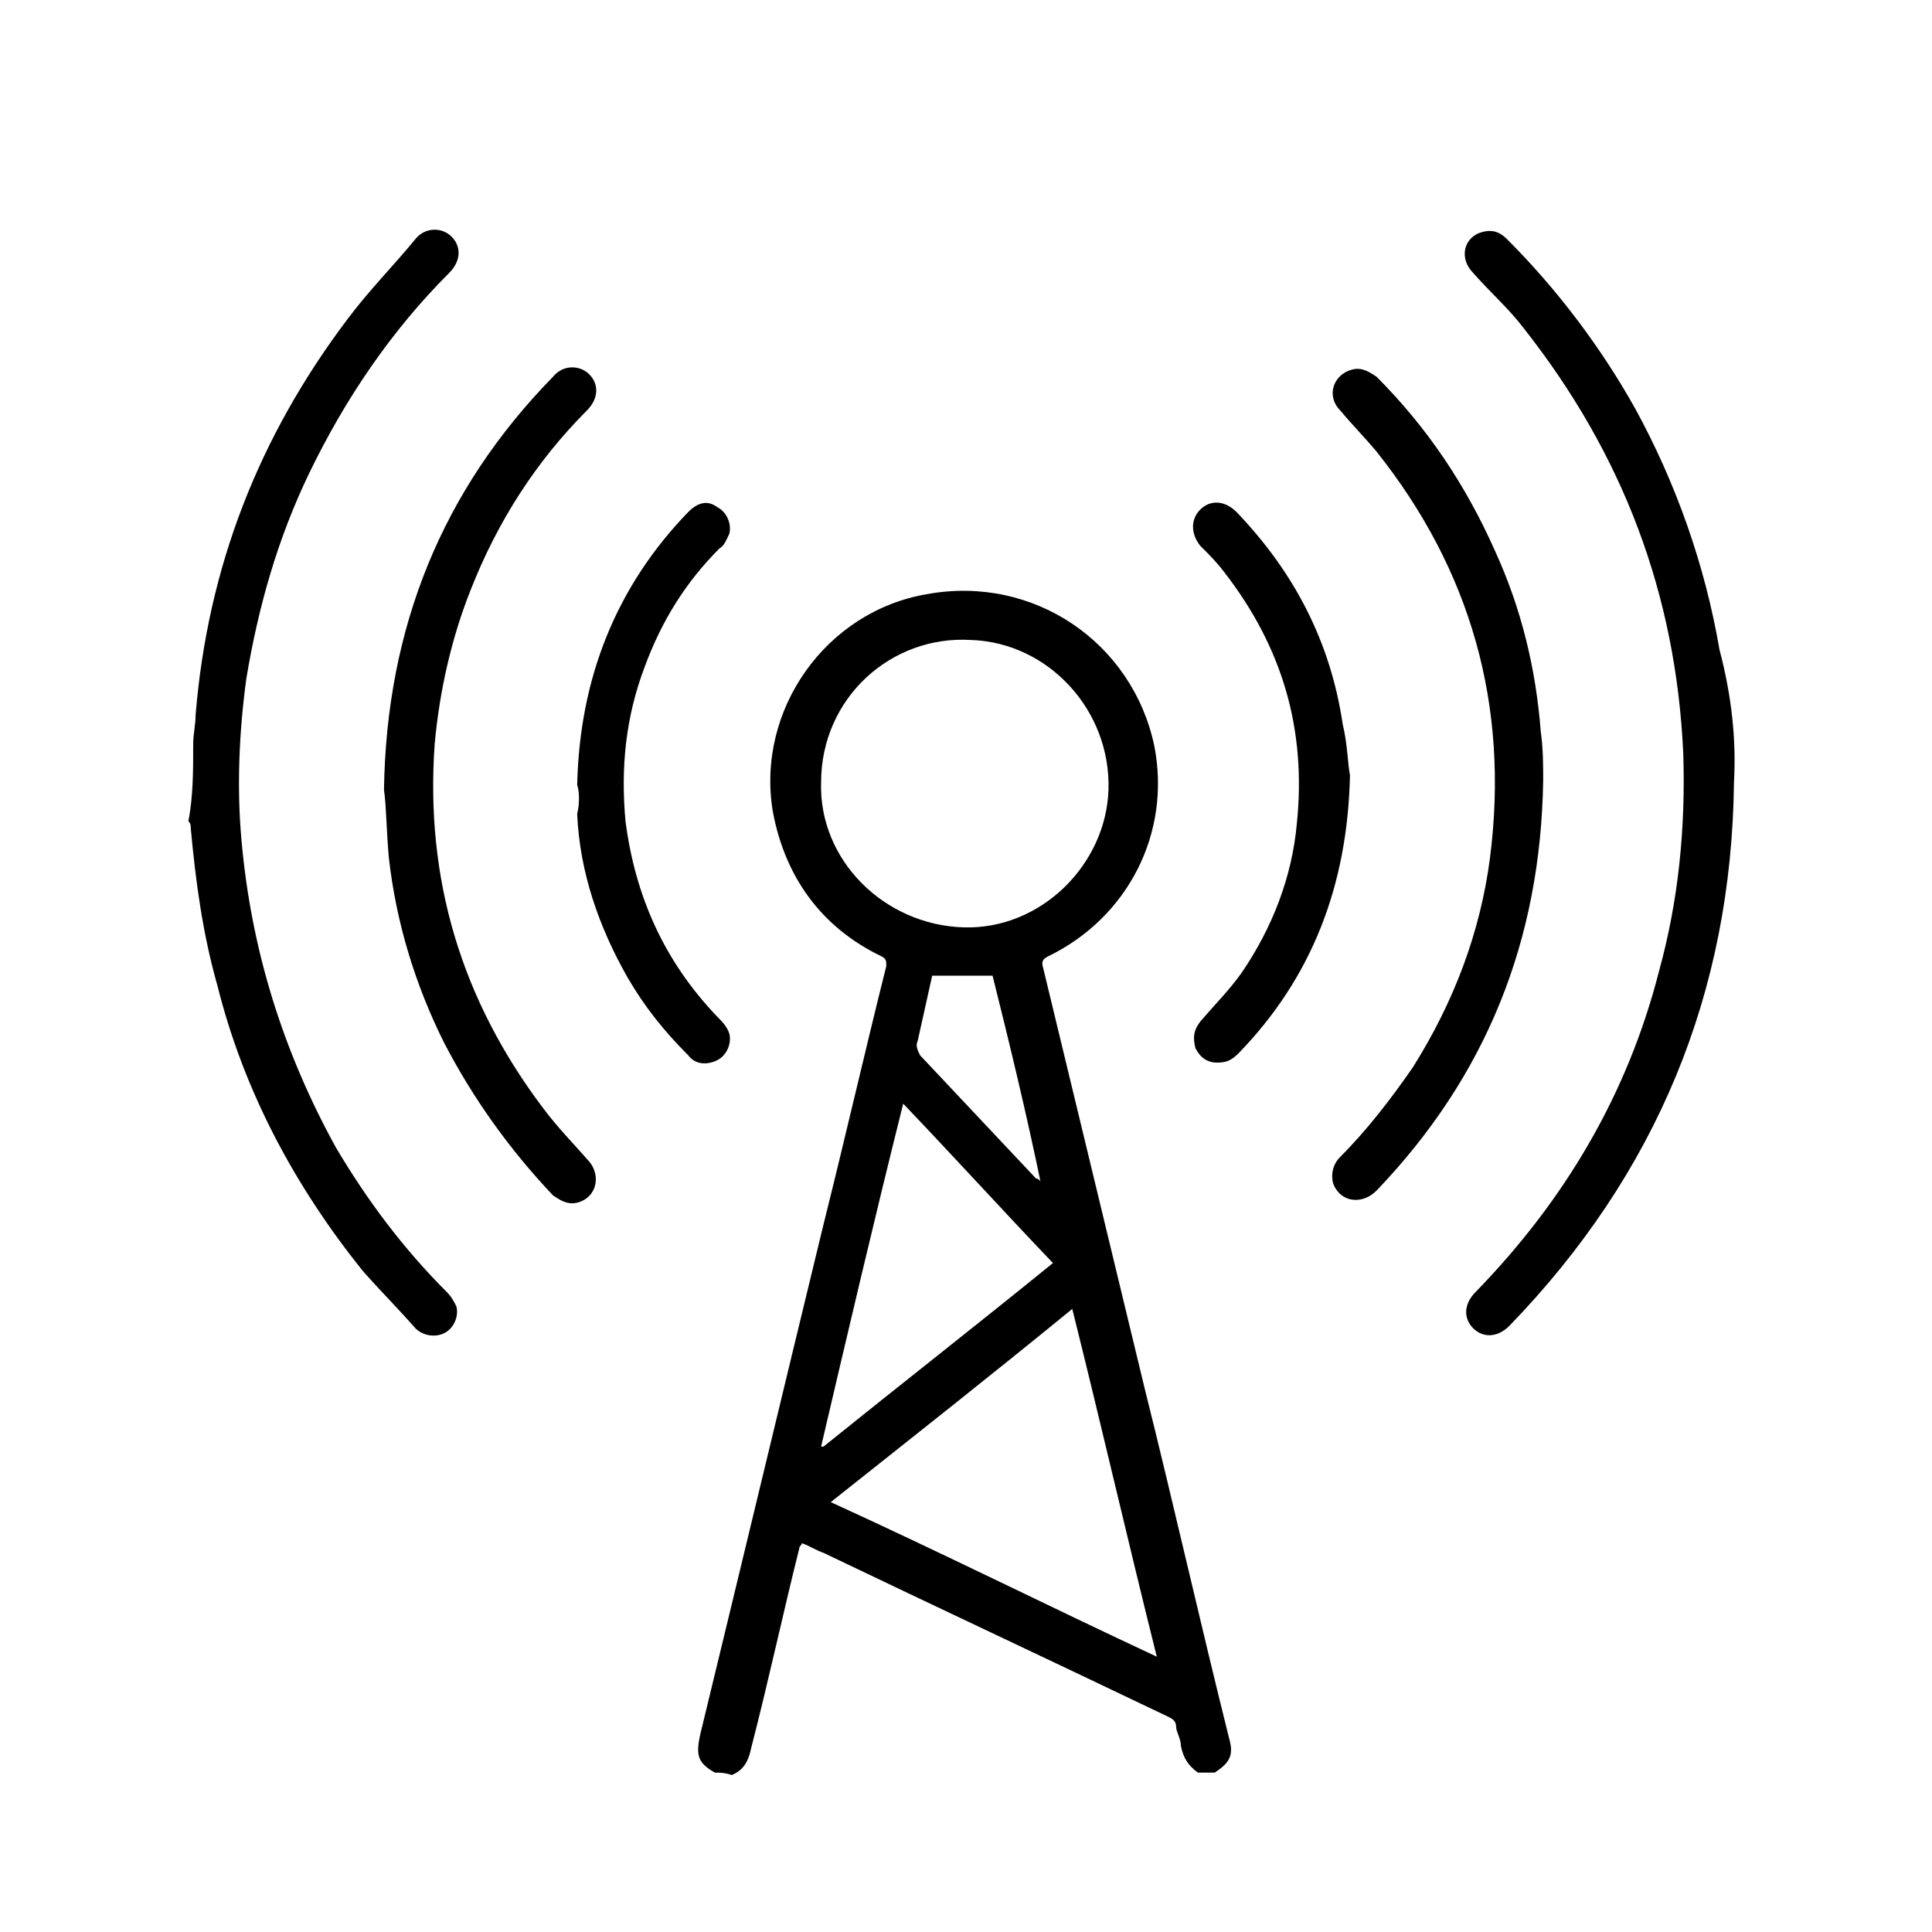
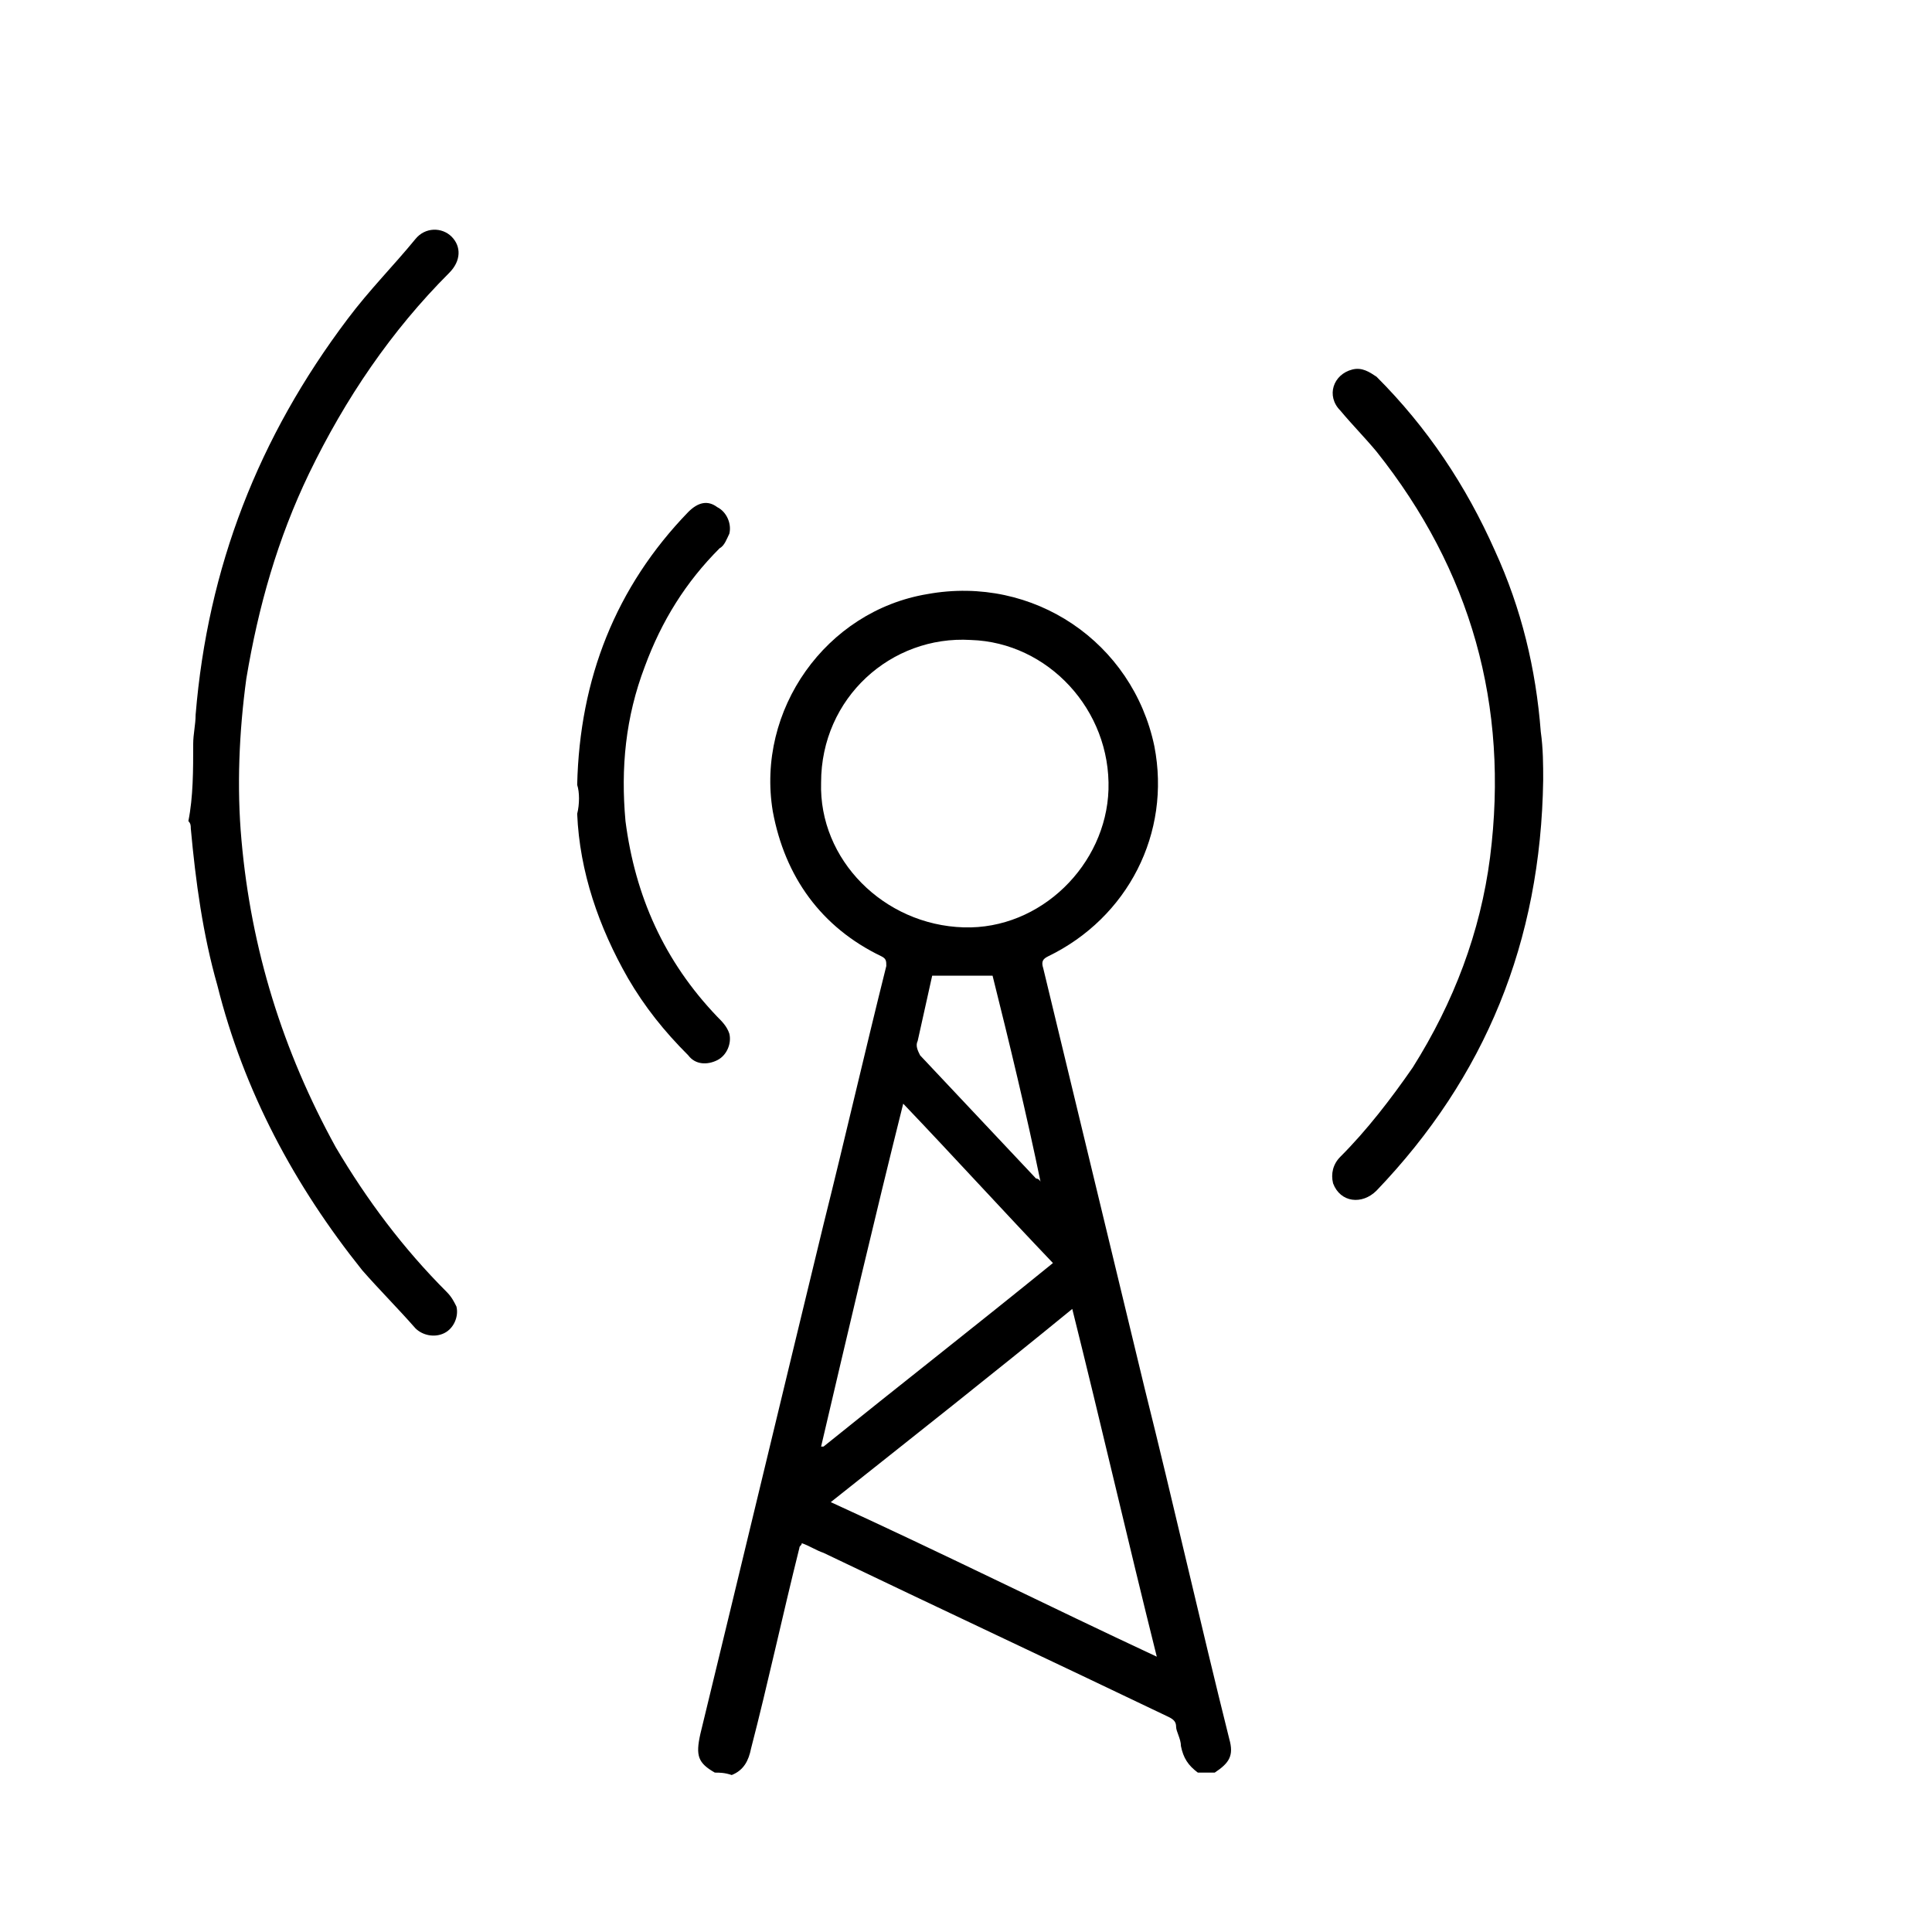
<svg xmlns="http://www.w3.org/2000/svg" version="1.1" id="Layer_1" x="0px" y="0px" viewBox="0 0 80 80" style="enable-background:new 0 0 80 80;" xml:space="preserve">
  <g>
    <path d="M29.6,73.4c-0.7-0.4-0.8-0.7-0.6-1.6c1.7-7,3.4-14.1,5.1-21.1c0.9-3.6,1.7-7.1,2.6-10.7c0-0.2,0-0.3-0.2-0.4   c-2.5-1.2-4-3.3-4.5-6c-0.7-4.2,2.2-8.3,6.4-9c4.4-0.8,8.5,2,9.4,6.3c0.7,3.6-1.1,7.1-4.4,8.7c-0.2,0.1-0.3,0.2-0.2,0.5   c1.4,5.8,2.8,11.6,4.2,17.4c1.2,4.8,2.3,9.7,3.5,14.5c0.2,0.7,0,1-0.6,1.4c-0.2,0-0.5,0-0.7,0c-0.4-0.3-0.6-0.6-0.7-1.1   c0-0.3-0.2-0.6-0.2-0.8c0-0.2-0.1-0.3-0.3-0.4c-4.8-2.3-9.5-4.5-14.3-6.8c-0.3-0.1-0.6-0.3-0.9-0.4c0,0.1-0.1,0.1-0.1,0.2   c-0.7,2.8-1.3,5.6-2,8.3c-0.1,0.5-0.3,0.9-0.8,1.1C30,73.4,29.8,73.4,29.6,73.4z M34,32.4c-0.1,3.2,2.6,5.9,5.9,6   c3.2,0.1,5.9-2.6,6-5.7c0.1-3.3-2.5-6.1-5.7-6.2C36.9,26.3,34,28.9,34,32.4z M47.9,68.6c-1.2-4.8-2.3-9.6-3.5-14.4   c-3.3,2.7-6.6,5.3-10,8C39,64.3,43.4,66.5,47.9,68.6z M43.6,52.3c-2.1-2.2-4.1-4.4-6.2-6.6c-1.2,4.8-2.3,9.5-3.4,14.2   c0,0,0,0,0.1,0C37.2,57.4,40.4,54.9,43.6,52.3z M43.1,49C43.2,48.9,43.2,48.9,43.1,49c-0.6-2.9-1.3-5.8-2-8.6c-0.9,0-1.7,0-2.5,0   c-0.2,0.9-0.4,1.8-0.6,2.7c-0.1,0.2,0,0.4,0.1,0.6c1.6,1.7,3.2,3.4,4.8,5.1C43,48.8,43.1,48.9,43.1,49z" />
    <path d="M8,30.8c0-0.4,0.1-0.8,0.1-1.2c0.5-6.1,2.6-11.5,6.3-16.4c0.9-1.2,1.9-2.2,2.8-3.3c0.4-0.5,1.1-0.5,1.5-0.1   c0.4,0.4,0.4,1-0.1,1.5c-2.4,2.4-4.3,5.2-5.8,8.3c-1.3,2.7-2.1,5.5-2.6,8.5c-0.3,2.2-0.4,4.5-0.2,6.7c0.4,4.5,1.7,8.7,3.9,12.7   c1.3,2.2,2.8,4.2,4.6,6c0.2,0.2,0.3,0.4,0.4,0.6c0.1,0.4-0.1,0.9-0.5,1.1c-0.4,0.2-0.9,0.1-1.2-0.2c-0.7-0.8-1.5-1.6-2.2-2.4   c-2.8-3.5-4.9-7.4-6-11.8c-0.6-2.1-0.9-4.3-1.1-6.5c0-0.1,0-0.2-0.1-0.3C8,33,8,31.9,8,30.8z" />
-     <path d="M71.8,32.4c-0.1,8.7-3.2,16.2-9.3,22.5c-0.5,0.5-1.1,0.5-1.5,0.1c-0.4-0.4-0.4-1,0.1-1.5c3.7-3.8,6.3-8.2,7.6-13.3   c0.8-2.9,1.1-5.9,1-9c-0.3-6.6-2.5-12.4-6.6-17.6c-0.6-0.8-1.4-1.5-2.1-2.3c-0.6-0.6-0.4-1.5,0.4-1.7c0.4-0.1,0.7,0,1,0.3   c2.1,2.1,3.9,4.5,5.3,7c1.7,3.1,2.9,6.5,3.5,10C71.7,28.8,71.9,30.6,71.8,32.4z" />
    <path d="M63.9,32.3c-0.1,6.7-2.4,12.3-6.9,17c-0.6,0.6-1.5,0.5-1.8-0.3c-0.1-0.4,0-0.8,0.3-1.1c1.1-1.1,2.1-2.4,3-3.7   c1.7-2.7,2.8-5.6,3.2-8.7c0.8-6.3-0.8-11.9-4.7-16.8c-0.5-0.6-1-1.1-1.5-1.7c-0.6-0.6-0.3-1.5,0.5-1.7c0.4-0.1,0.7,0.1,1,0.3   c2.1,2.1,3.7,4.5,4.9,7.2c1.1,2.4,1.7,4.9,1.9,7.5C63.9,31,63.9,31.7,63.9,32.3z" />
-     <path d="M15.9,32.7c0.1-6.7,2.4-12.4,7-17.1c0.4-0.5,1.1-0.5,1.5-0.1c0.4,0.4,0.4,1-0.1,1.5c-2.1,2.1-3.7,4.6-4.8,7.4   c-0.8,2-1.3,4.2-1.5,6.4c-0.4,5.6,1.1,10.6,4.5,15.1c0.6,0.8,1.2,1.4,1.9,2.2c0.5,0.6,0.3,1.5-0.5,1.7c-0.4,0.1-0.7-0.1-1-0.3   c-1.8-1.9-3.3-4-4.5-6.3c-1.2-2.4-2-5-2.3-7.7C16,34.4,16,33.4,15.9,32.7z" />
    <path d="M23.9,32.5c0.1-4.4,1.6-8.2,4.6-11.3c0.4-0.4,0.8-0.5,1.2-0.2c0.4,0.2,0.6,0.7,0.5,1.1c-0.1,0.2-0.2,0.5-0.4,0.6   c-1.4,1.4-2.4,3-3.1,4.9c-0.8,2.1-1,4.2-0.8,6.4c0.4,3.1,1.6,5.8,3.8,8.1c0.2,0.2,0.4,0.4,0.5,0.7c0.1,0.4-0.1,0.9-0.5,1.1   c-0.4,0.2-0.9,0.2-1.2-0.2c-1-1-1.8-2-2.5-3.2c-1.2-2.1-2-4.4-2.1-6.8C24,33.3,24,32.8,23.9,32.5z" />
-     <path d="M55.9,32.1c-0.1,4.6-1.6,8.4-4.6,11.5c-0.3,0.3-0.5,0.4-0.9,0.4c-0.4,0-0.7-0.2-0.9-0.6c-0.1-0.4-0.1-0.7,0.2-1.1   c0.6-0.7,1.2-1.3,1.7-2c1.3-1.9,2.1-4,2.3-6.2c0.4-3.9-0.6-7.3-3-10.4c-0.3-0.4-0.6-0.7-1-1.1c-0.4-0.5-0.4-1.1,0-1.5   c0.4-0.4,1-0.4,1.5,0.1c2.4,2.5,3.9,5.4,4.4,8.8C55.8,30.8,55.8,31.6,55.9,32.1z" />
  </g>
</svg>